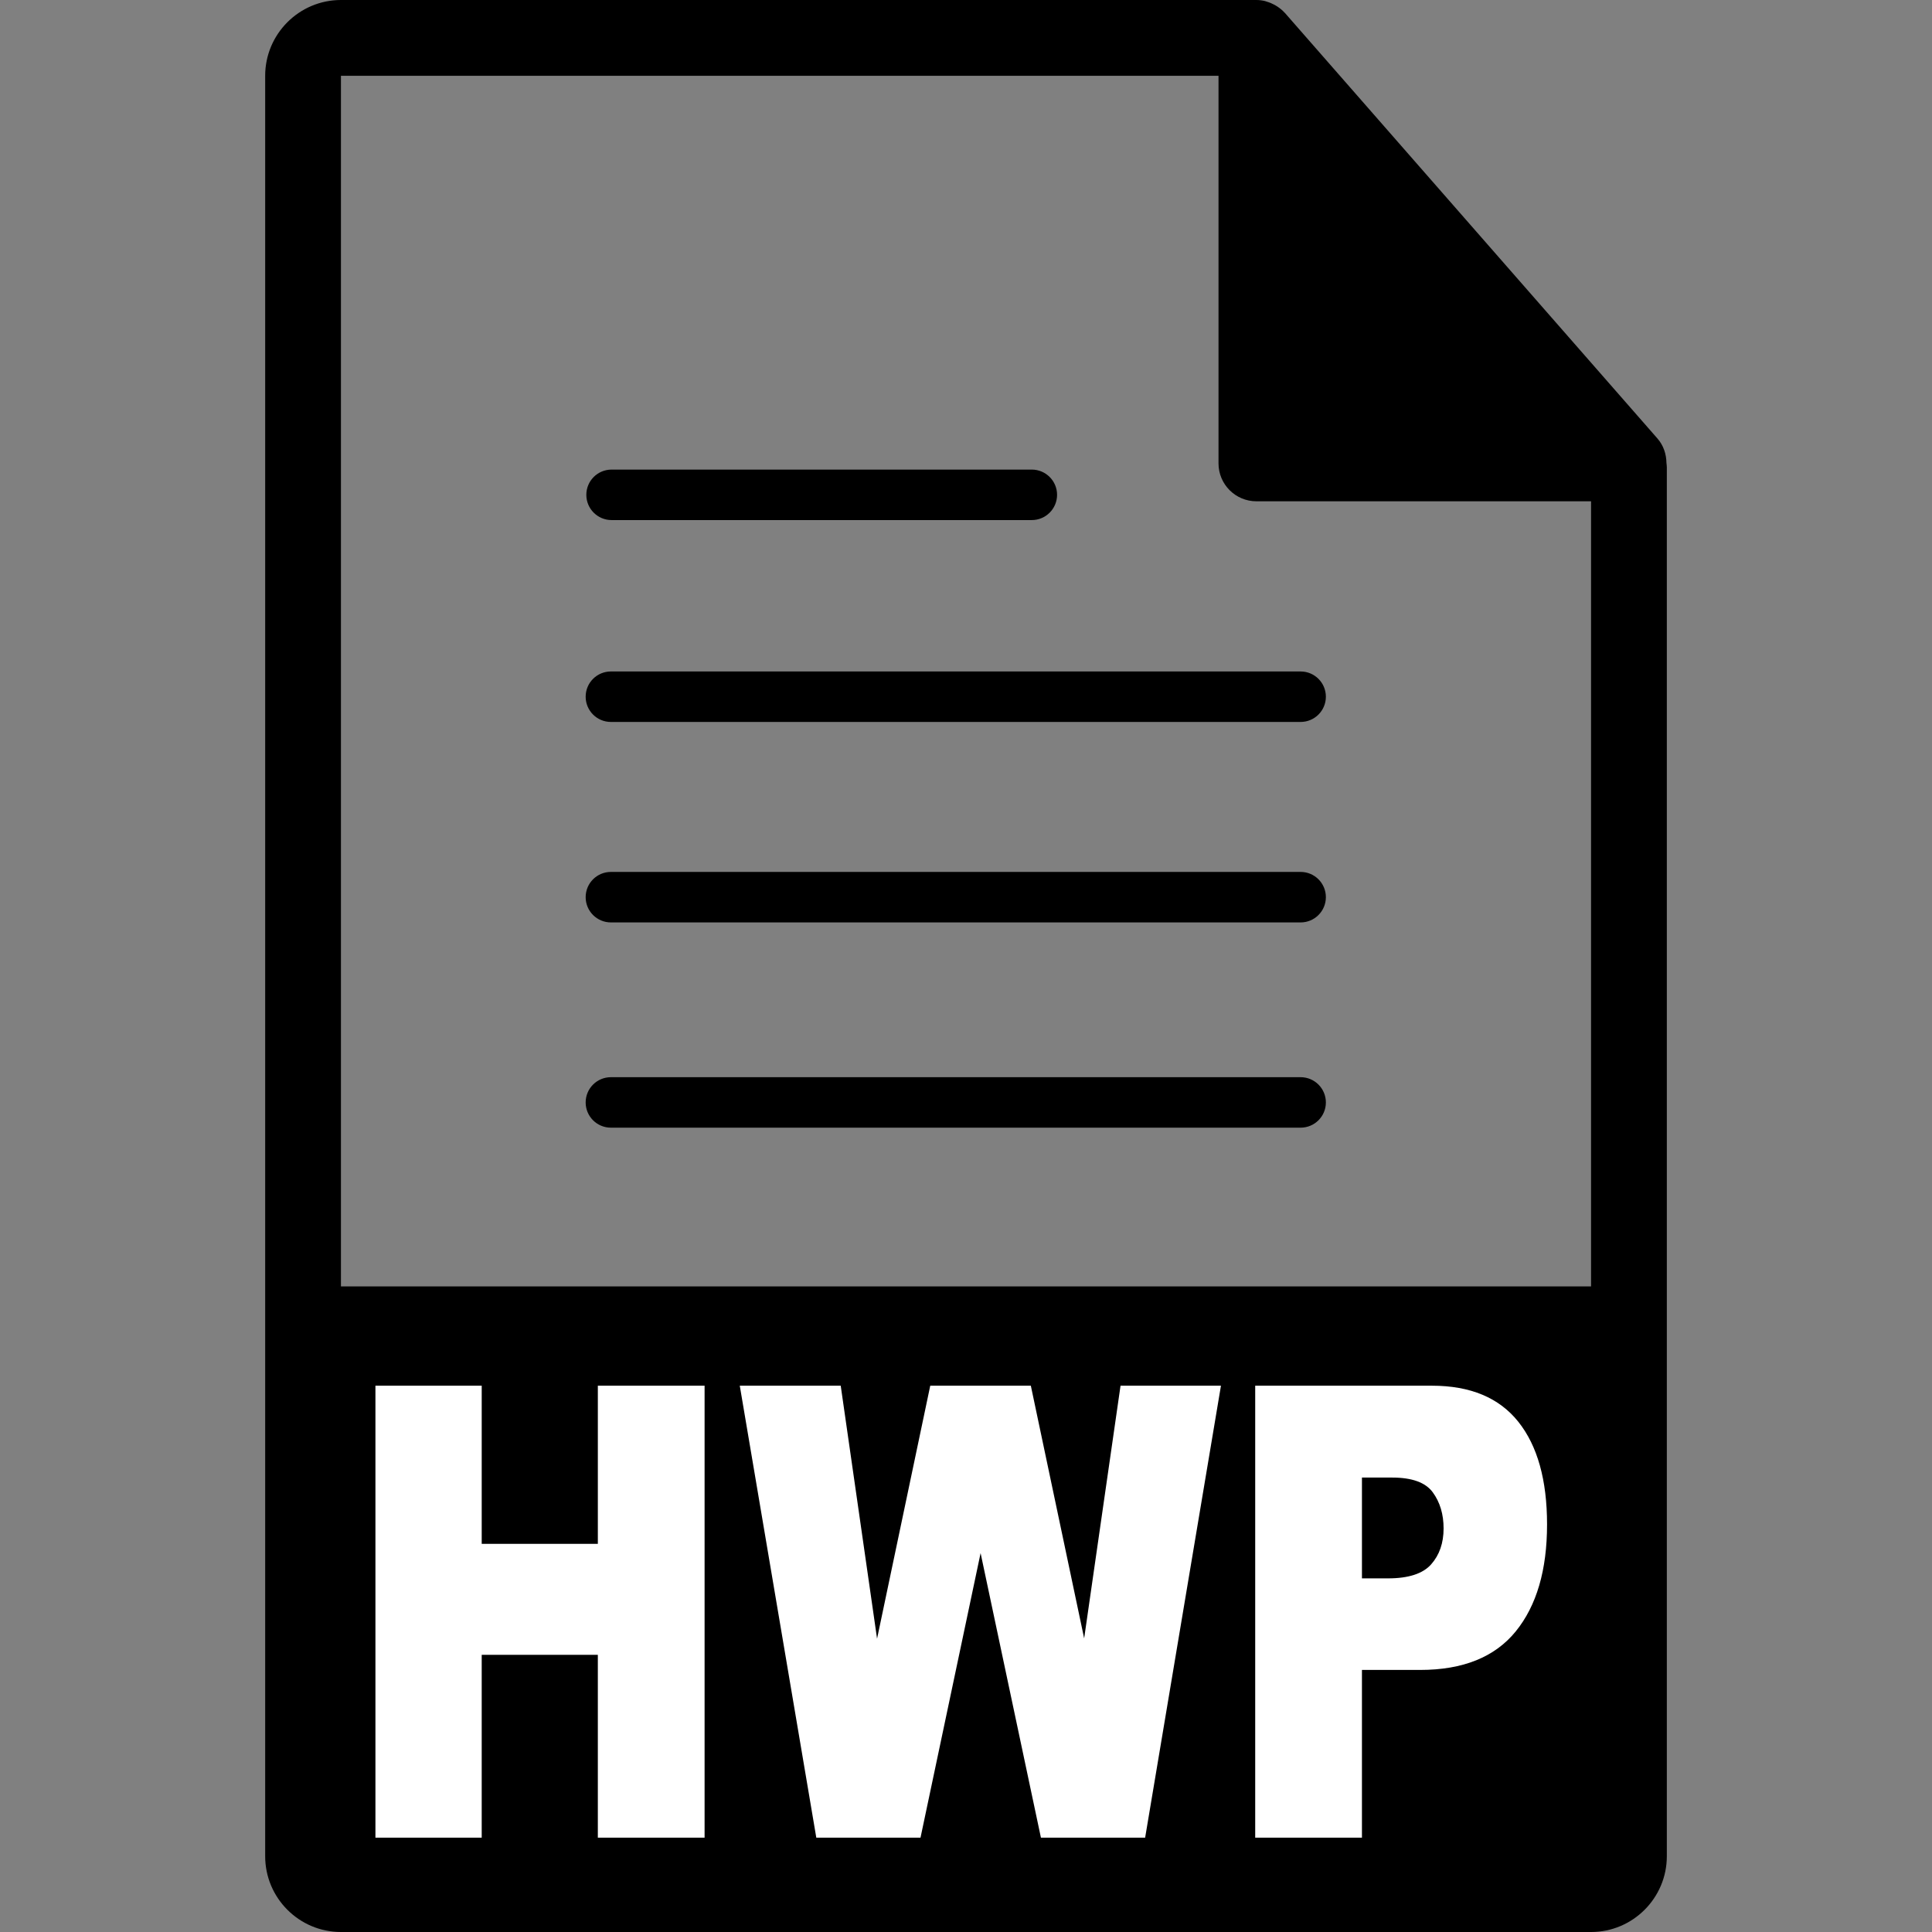
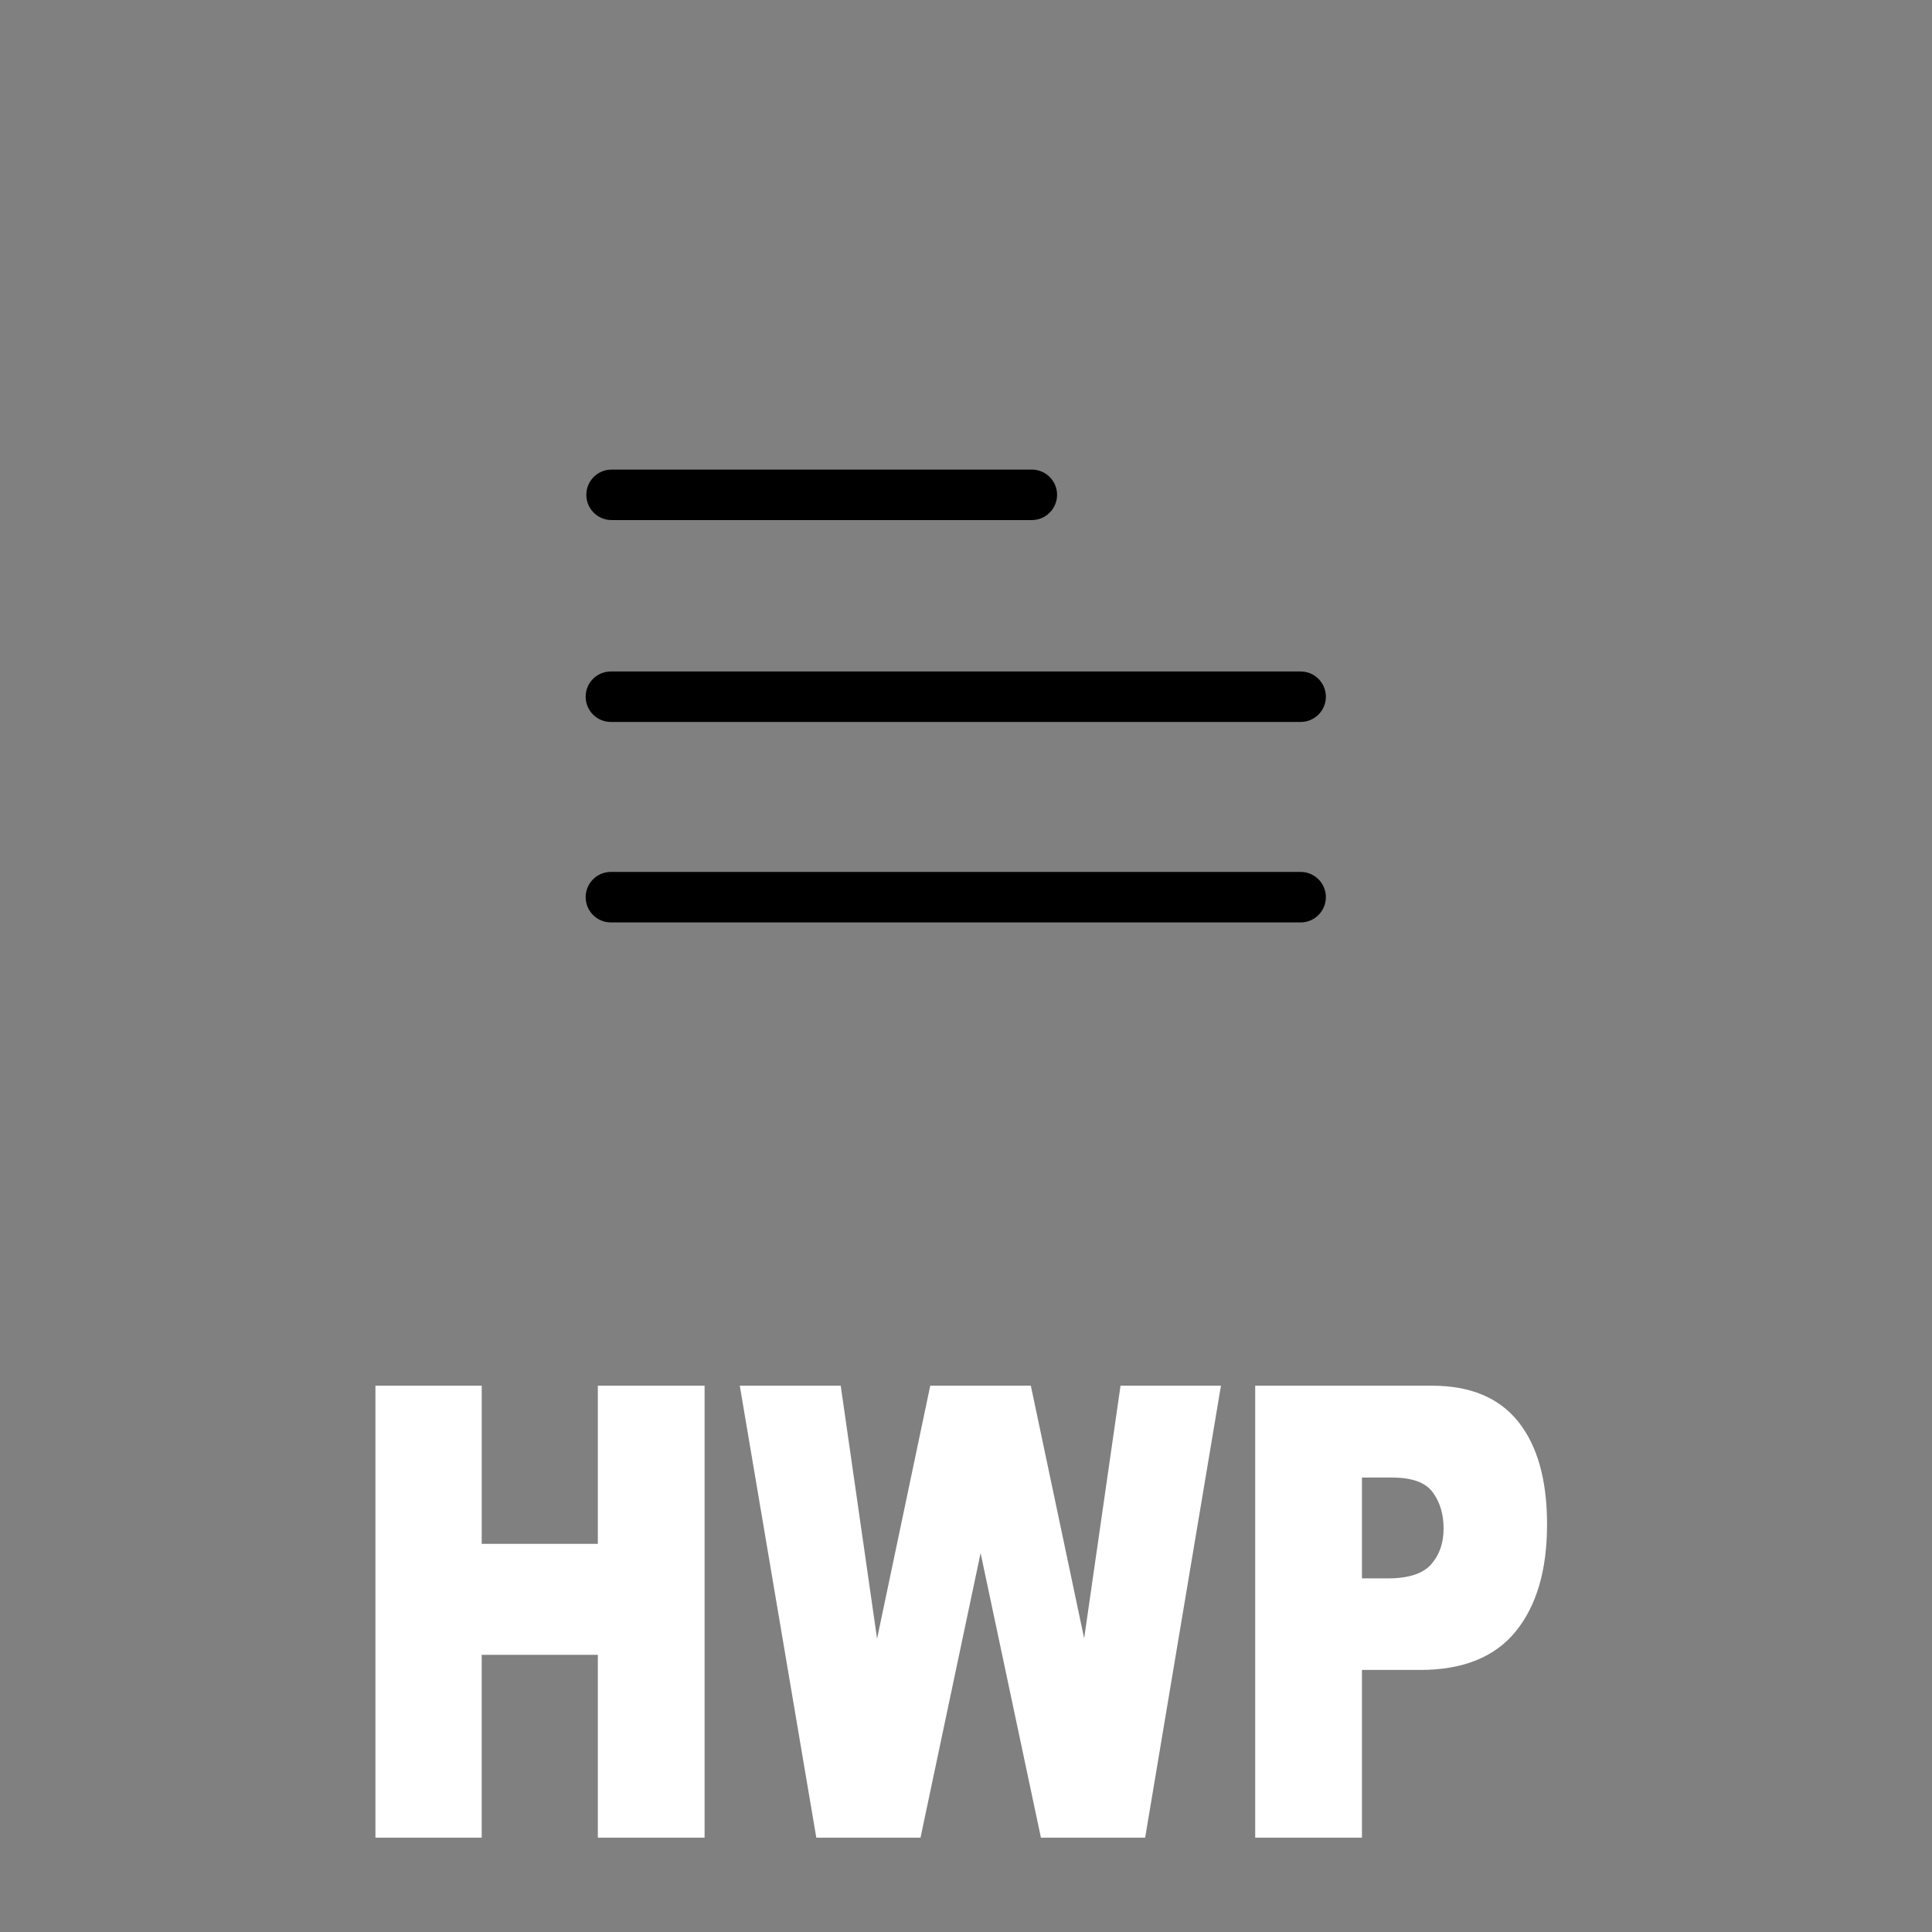
<svg xmlns="http://www.w3.org/2000/svg" version="1.1" id="Layer_1" x="0px" y="0px" width="550.801px" height="550.801px" viewBox="0 0 550.801 550.801" enable-background="new 0 0 550.801 550.801" xml:space="preserve">
  <rect x="0" y="0" width="550.801" height="550.801" fill="#808080" stroke="none" />
  <g>
    <g>
      <g>
-         <path d="M475.095,131.992c-0.032-2.526-0.844-5.021-2.579-6.993L366.324,3.694c-0.031-0.034-0.062-0.045-0.084-0.076     c-0.633-0.707-1.371-1.29-2.151-1.804c-0.23-0.15-0.464-0.285-0.707-0.422c-0.675-0.366-1.382-0.67-2.13-0.892     c-0.201-0.058-0.38-0.14-0.58-0.192C359.87,0.114,359.037,0,358.193,0H97.2C85.292,0,75.6,9.693,75.6,21.601v507.6     c0,11.913,9.692,21.601,21.6,21.601H453.6c11.908,0,21.603-9.688,21.603-21.601V133.202     C475.2,132.796,475.137,132.398,475.095,131.992z M97.2,366.752V21.601h250.19v110.515c0,5.961,4.844,10.8,10.803,10.8H453.6     v223.836H97.2z" />
        <path d="M174.351,148.269h119.812c3.966,0,7.203-3.225,7.203-7.198c0-3.973-3.237-7.193-7.203-7.193H174.351     c-3.977,0-7.193,3.22-7.193,7.193C167.158,145.044,170.374,148.269,174.351,148.269z" />
        <path d="M370.797,191.432H174.161c-3.974,0-7.193,3.217-7.193,7.192c0,3.974,3.219,7.198,7.193,7.198h196.636     c3.978,0,7.203-3.225,7.203-7.198C378,194.648,374.772,191.432,370.797,191.432z" />
        <path d="M370.797,248.58H174.161c-3.974,0-7.193,3.217-7.193,7.198c0,3.974,3.219,7.198,7.193,7.198h196.636     c3.978,0,7.203-3.225,7.203-7.198C378,251.796,374.772,248.58,370.797,248.58z" />
-         <path d="M370.797,307.1H174.161c-3.974,0-7.193,3.224-7.193,7.197c0,3.977,3.219,7.193,7.193,7.193h196.636     c3.978,0,7.203-3.217,7.203-7.193S374.772,307.1,370.797,307.1z" />
      </g>
      <g enable-background="new    ">
        <path fill="#FFFFFF" d="M107.034,395.053h30.299v45.088h33.108v-45.088h30.433V523.9H170.44v-52.119h-33.108V523.9h-30.299     V395.053z" />
        <path fill="#FFFFFF" d="M210.906,395.053h28.778l10.361,72.132l15.164-72.132h28.675l15.201,72.036l10.373-72.036h28.628     L326.473,523.9h-29.712l-17.198-81.123l-17.13,81.123h-29.711L210.906,395.053z" />
        <path fill="#FFFFFF" d="M357.852,395.053h50.363c10.97,0,19.185,3.428,24.647,10.283c5.462,6.855,8.193,16.611,8.193,29.268     c0,13.008-2.977,23.174-8.929,30.498c-5.953,7.325-15.039,10.986-27.256,10.986h-16.588V523.9h-30.432V395.053z M388.283,449.984     h7.425c5.841,0,9.942-1.332,12.307-3.999c2.363-2.666,3.545-6.078,3.545-10.239c0-4.043-1.026-7.471-3.077-10.283     s-5.908-4.219-11.57-4.219h-8.629V449.984z" />
      </g>
    </g>
    <g id="Layer_2" display="none">
	</g>
  </g>
</svg>